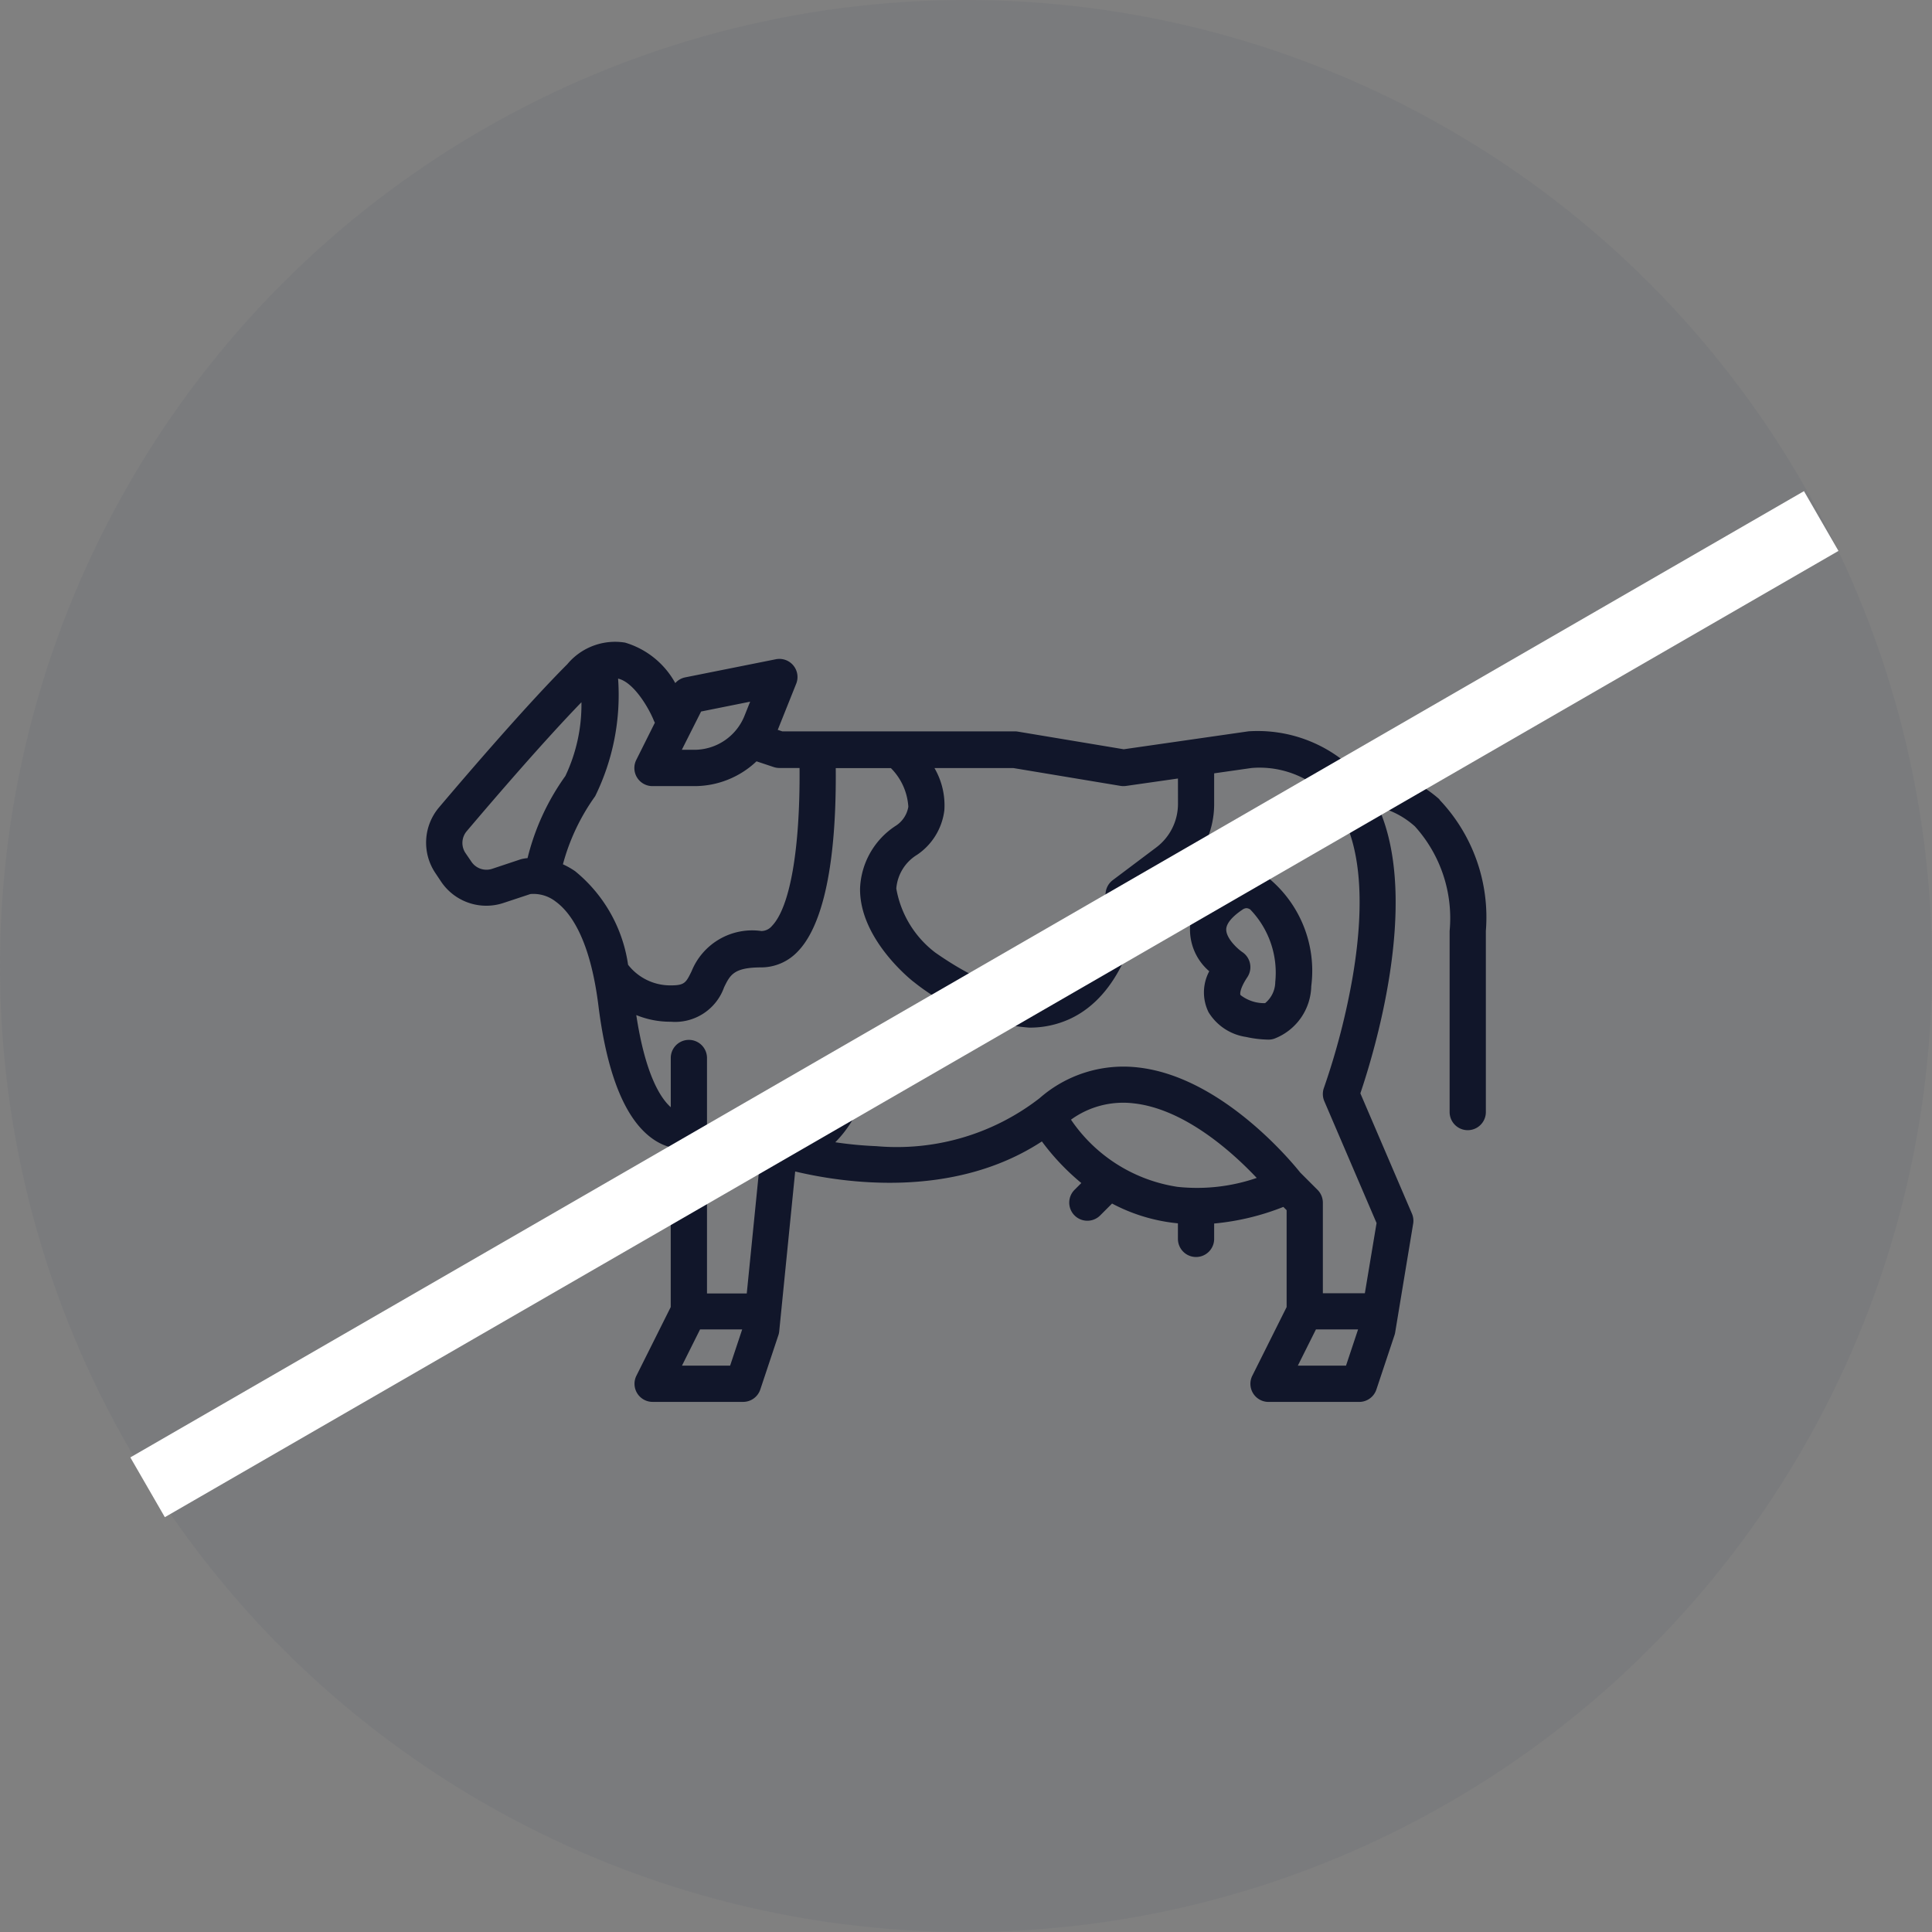
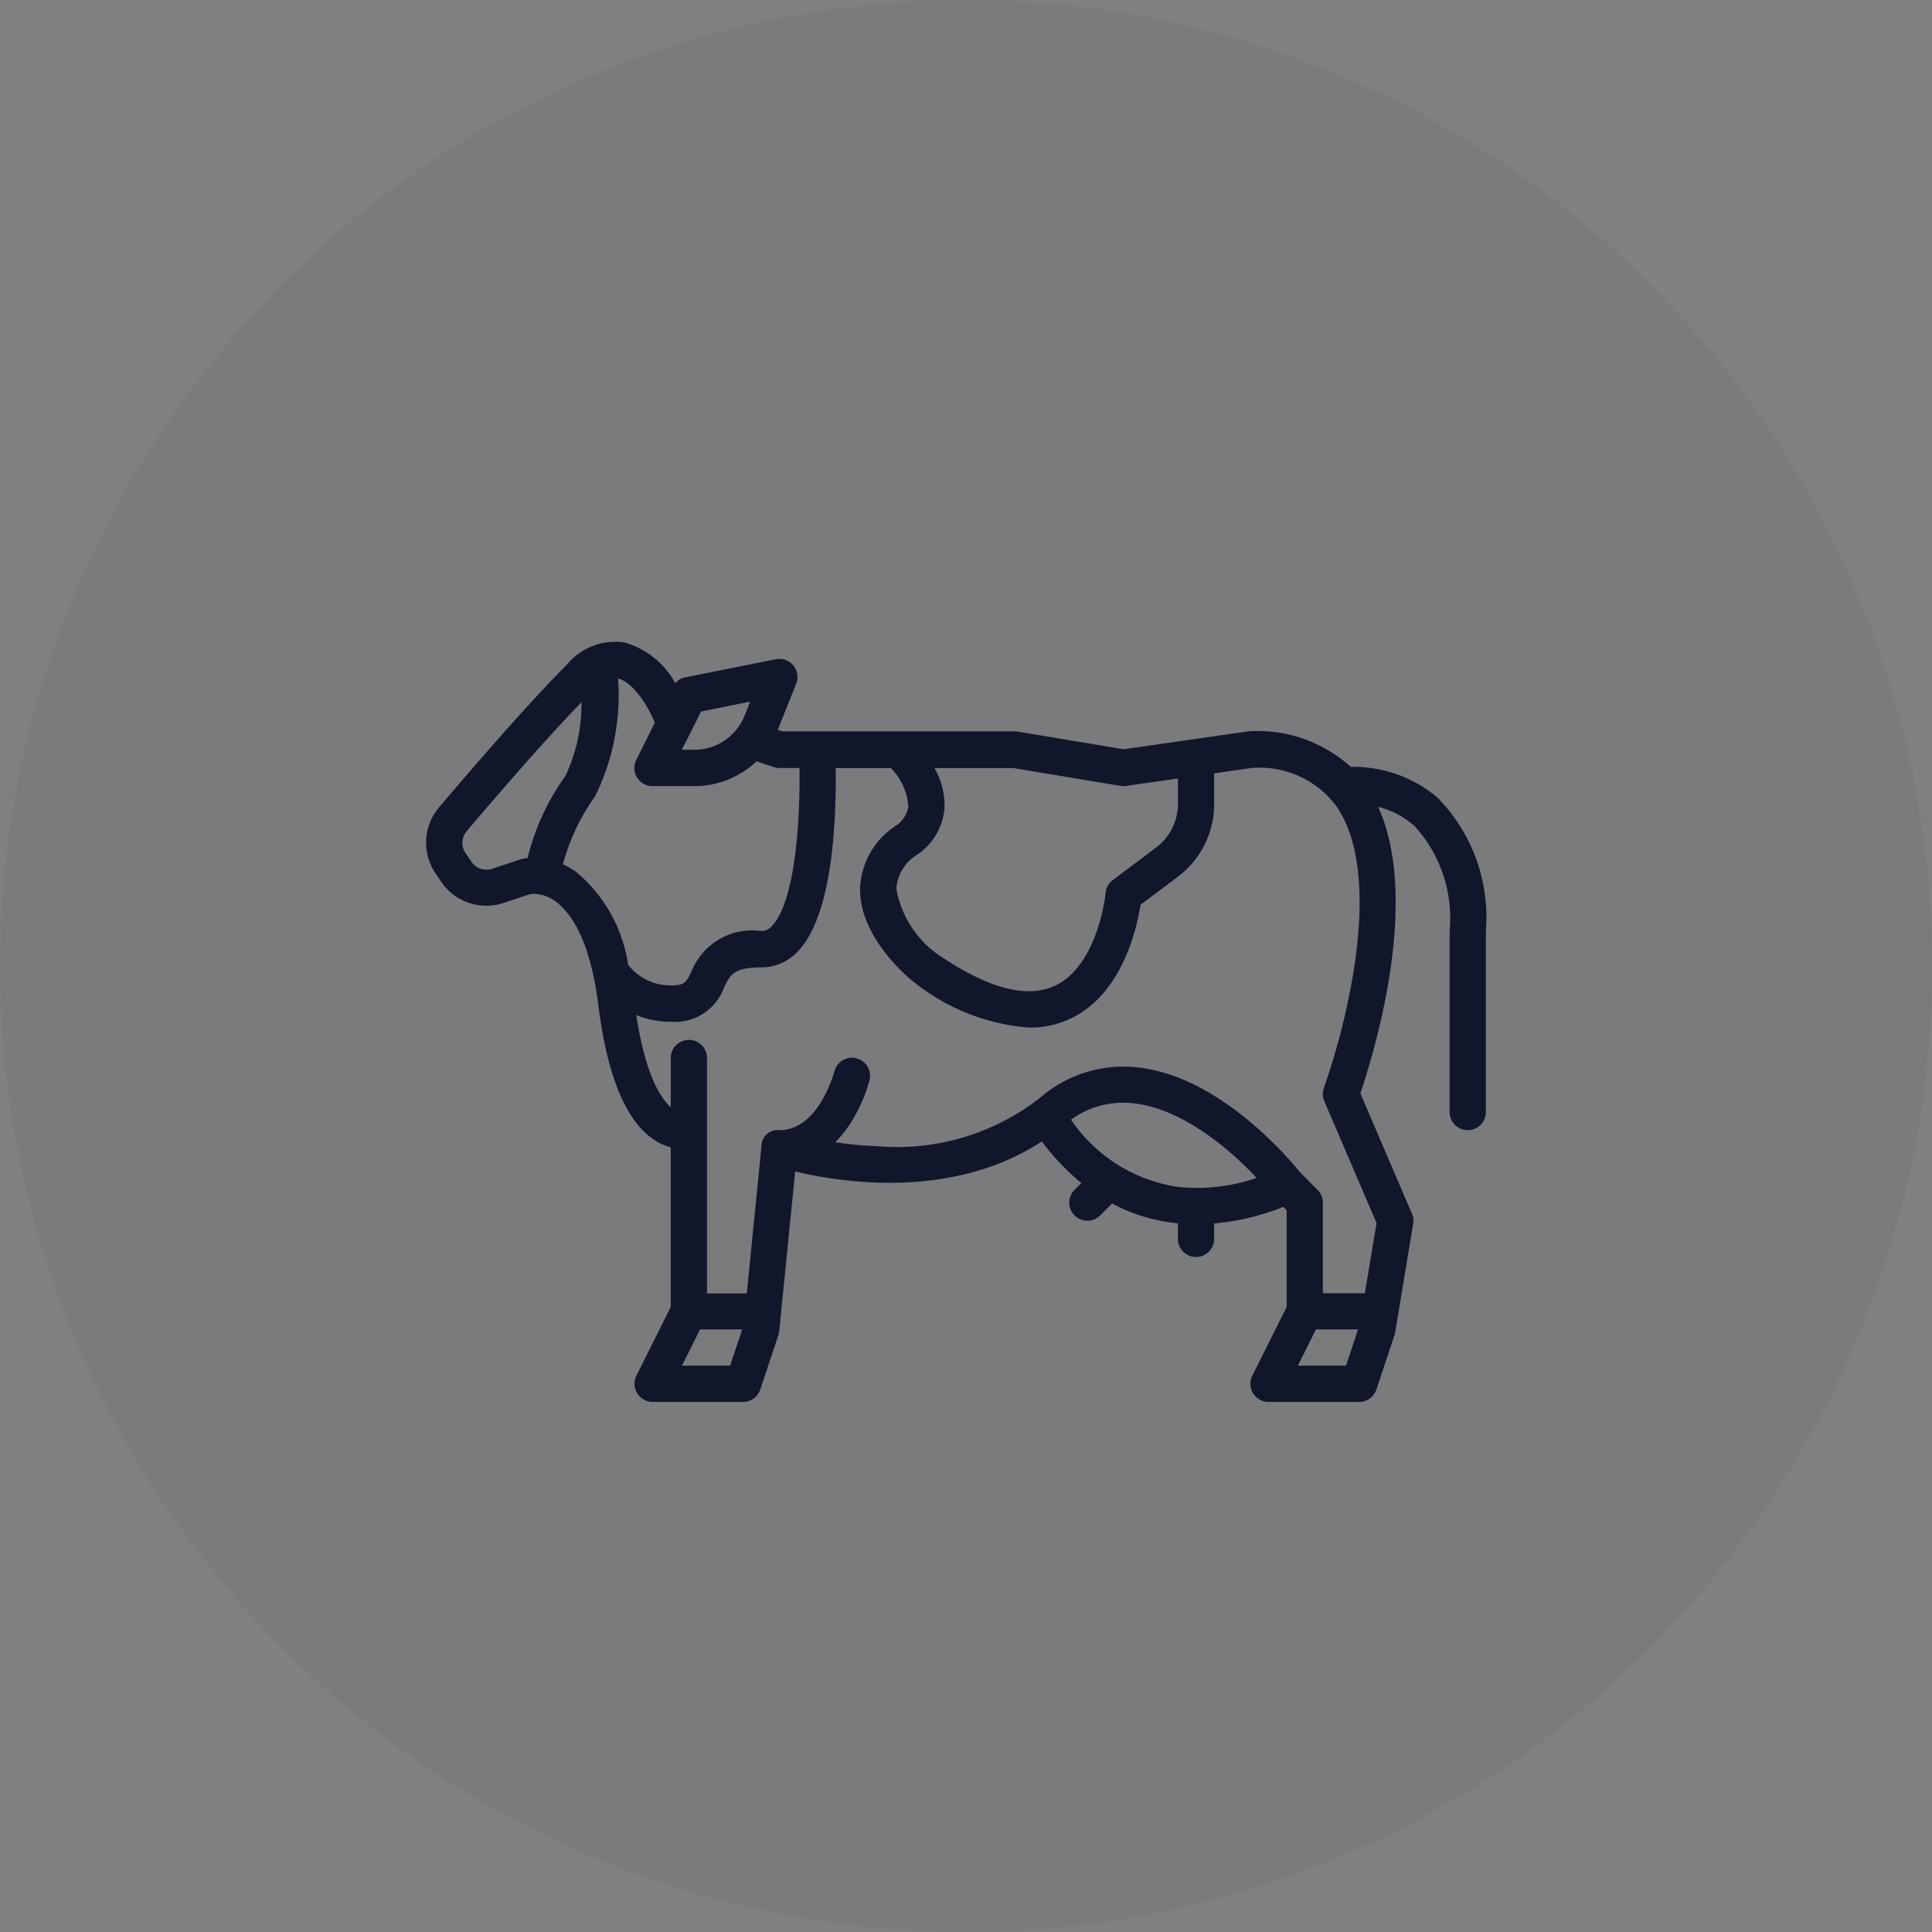
<svg xmlns="http://www.w3.org/2000/svg" width="65" height="65" viewBox="0 0 65 65">
  <rect x="0" y="0" width="65" height="65" fill="#808080" stroke="none" />
  <defs>
    <style>.a{fill:#4e5464;opacity:0.1;}.b{fill:#11162a;}.c{fill:#fff;}</style>
  </defs>
  <g transform="translate(-36.19 -464.189)">
    <circle class="a" cx="32.5" cy="32.5" r="32.5" transform="translate(36.19 464.189)" />
    <g transform="translate(50.529 485.785)">
-       <path class="b" d="M103.606,195.562a.608.608,0,0,1-.193.031,3.712,3.712,0,0,1-.754-.09,1.782,1.782,0,0,1-1.262-.831,1.507,1.507,0,0,1,.023-1.379,1.844,1.844,0,0,1,.436-3.083,1.418,1.418,0,0,1,1.579-.035,4.044,4.044,0,0,1,1.417,3.618A1.937,1.937,0,0,1,103.606,195.562Zm-.806-4.346a.248.248,0,0,0-.128-.046.255.255,0,0,0-.14.054c-.2.134-.54.4-.541.665,0,.293.365.638.543.76a.609.609,0,0,1,.167.844c-.251.377-.251.564-.23.6a1.3,1.3,0,0,0,.828.273.932.932,0,0,0,.342-.714A3.064,3.064,0,0,0,102.8,191.216Z" transform="translate(-75.075 -182.212)" />
      <path class="b" d="M58.092,93.649a5.739,5.739,0,0,1,1.559,4.413v6.094a.609.609,0,0,1-1.219,0V98.063a4.605,4.605,0,0,0-1.166-3.516,2.876,2.876,0,0,0-1.237-.657c1.454,3.208-.2,8.454-.6,9.636l1.735,4.047a.609.609,0,0,1,.041.34L56.6,111.57a.6.6,0,0,1-.023.093l-.609,1.828a.609.609,0,0,1-.578.417H52.339a.609.609,0,0,1-.545-.882l1.154-2.309v-3.26l-.11-.11a8.387,8.387,0,0,1-2.328.559v.517a.609.609,0,0,1-1.219,0V107.9l-.17-.019a5.932,5.932,0,0,1-2.046-.647l-.4.4a.609.609,0,1,1-.862-.862l.228-.228a7.921,7.921,0,0,1-1.327-1.4c-3.006,1.97-6.739,1.384-8.3,1.011l-.537,5.376a.607.607,0,0,1-.028.132l-.609,1.828a.609.609,0,0,1-.578.416H31.618a.609.609,0,0,1-.545-.882l1.154-2.309v-5.373a1.858,1.858,0,0,1-.517-.226c-.971-.612-1.616-2.141-1.916-4.542-.279-2.236-.936-3.135-1.437-3.5a1.215,1.215,0,0,0-.851-.254l-.907.3a1.831,1.831,0,0,1-2.1-.721l-.195-.292a1.834,1.834,0,0,1,.126-2.2c1.041-1.229,2.987-3.489,4.317-4.819a2.092,2.092,0,0,1,1.944-.727,2.853,2.853,0,0,1,1.689,1.362.609.609,0,0,1,.335-.193l3.047-.609a.609.609,0,0,1,.686.824l-.606,1.515-.015.036.154.051h7.823a.612.612,0,0,1,.1.008l3.564.594,4.173-.6a.6.6,0,0,1,.086-.007,4.663,4.663,0,0,1,3.379,1.2,4.368,4.368,0,0,1,2.984,1.092Zm-3.146,19.039.406-1.219H53.934l-.609,1.219Zm-5.671-6.016a6.175,6.175,0,0,0,2.667-.3c-.8-.849-2.424-2.325-4.149-2.51a2.987,2.987,0,0,0-2.1.55A5.284,5.284,0,0,0,49.276,106.672Zm-15.05,6.016.406-1.219H33.214l-.609,1.219ZM25.362,94.708a.61.61,0,0,0-.042.731l.2.293a.61.61,0,0,0,.7.24l.945-.315.045-.013a1.447,1.447,0,0,1,.2-.032,8.022,8.022,0,0,1,1.272-2.762,5.6,5.6,0,0,0,.541-2.482C27.945,91.688,26.291,93.611,25.362,94.708Zm7.887-4.028L32.6,91.968h.411a1.82,1.82,0,0,0,1.7-1.149l.188-.47Zm3.312,1.9h-.676a.609.609,0,0,1-.193-.031l-.579-.193a3.035,3.035,0,0,1-2.1.834h-1.4a.609.609,0,0,1-.545-.882l.626-1.253a.6.6,0,0,1-.038-.076c-.164-.41-.672-1.287-1.2-1.406a7.72,7.72,0,0,1-.771,3.956A7.06,7.06,0,0,0,28.6,95.82a2.7,2.7,0,0,1,.41.232A4.976,4.976,0,0,1,30.792,99.2a1.8,1.8,0,0,0,1.436.694c.468,0,.512-.091.7-.474a2.2,2.2,0,0,1,2.348-1.355.467.467,0,0,0,.356-.17C36.242,97.264,36.583,95.3,36.561,92.578Zm12.731.354-1.742.249a.606.606,0,0,1-.186,0l-3.607-.6H41.1A2.494,2.494,0,0,1,41.433,94a2.114,2.114,0,0,1-.917,1.5,1.466,1.466,0,0,0-.7,1.136,3.451,3.451,0,0,0,1.312,2.155c1.7,1.187,3.053,1.564,4.016,1.119,1.466-.678,1.712-3.1,1.714-3.125a.61.61,0,0,1,.241-.432l1.463-1.1a1.836,1.836,0,0,0,.731-1.463ZM35.885,104.766c1.324,0,1.84-1.951,1.847-1.978a.609.609,0,0,1,1.182.3,5.383,5.383,0,0,1-.608,1.394,3.917,3.917,0,0,1-.542.69,12.683,12.683,0,0,0,1.378.131,7.832,7.832,0,0,0,5.494-1.613,4.273,4.273,0,0,1,3.292-1.037c2.82.3,5.194,3.182,5.477,3.537l.584.584a.61.61,0,0,1,.178.431v3.047H55.58l.394-2.362-1.758-4.1a.61.61,0,0,1-.012-.451,23.707,23.707,0,0,0,.969-3.75c.44-2.6.248-4.582-.556-5.732a3.227,3.227,0,0,0-2.846-1.277l-1.261.18V93.8a3.06,3.06,0,0,1-1.219,2.438l-1.257.943c-.123.792-.621,3.025-2.375,3.84a3.219,3.219,0,0,1-1.372.294,7.066,7.066,0,0,1-3.876-1.531l-.031-.023c-.185-.148-1.809-1.495-1.783-3.134a2.634,2.634,0,0,1,1.189-2.095.945.945,0,0,0,.435-.647,2.022,2.022,0,0,0-.586-1.3H37.779c.034,3.956-.665,5.538-1.275,6.165a1.691,1.691,0,0,1-1.229.539c-.926,0-1.049.252-1.253.67a1.749,1.749,0,0,1-1.794,1.158,3.009,3.009,0,0,1-1.16-.224c.308,2.025.823,2.8,1.16,3.1v-1.656a.609.609,0,0,1,1.219,0v7.922h1.338l.494-4.936A.541.541,0,0,1,35.885,104.766Z" transform="translate(-24 -88.338)" />
    </g>
-     <rect class="c" width="65.018" height="2.322" transform="translate(40.575 513.222) rotate(-30)" />
  </g>
</svg>